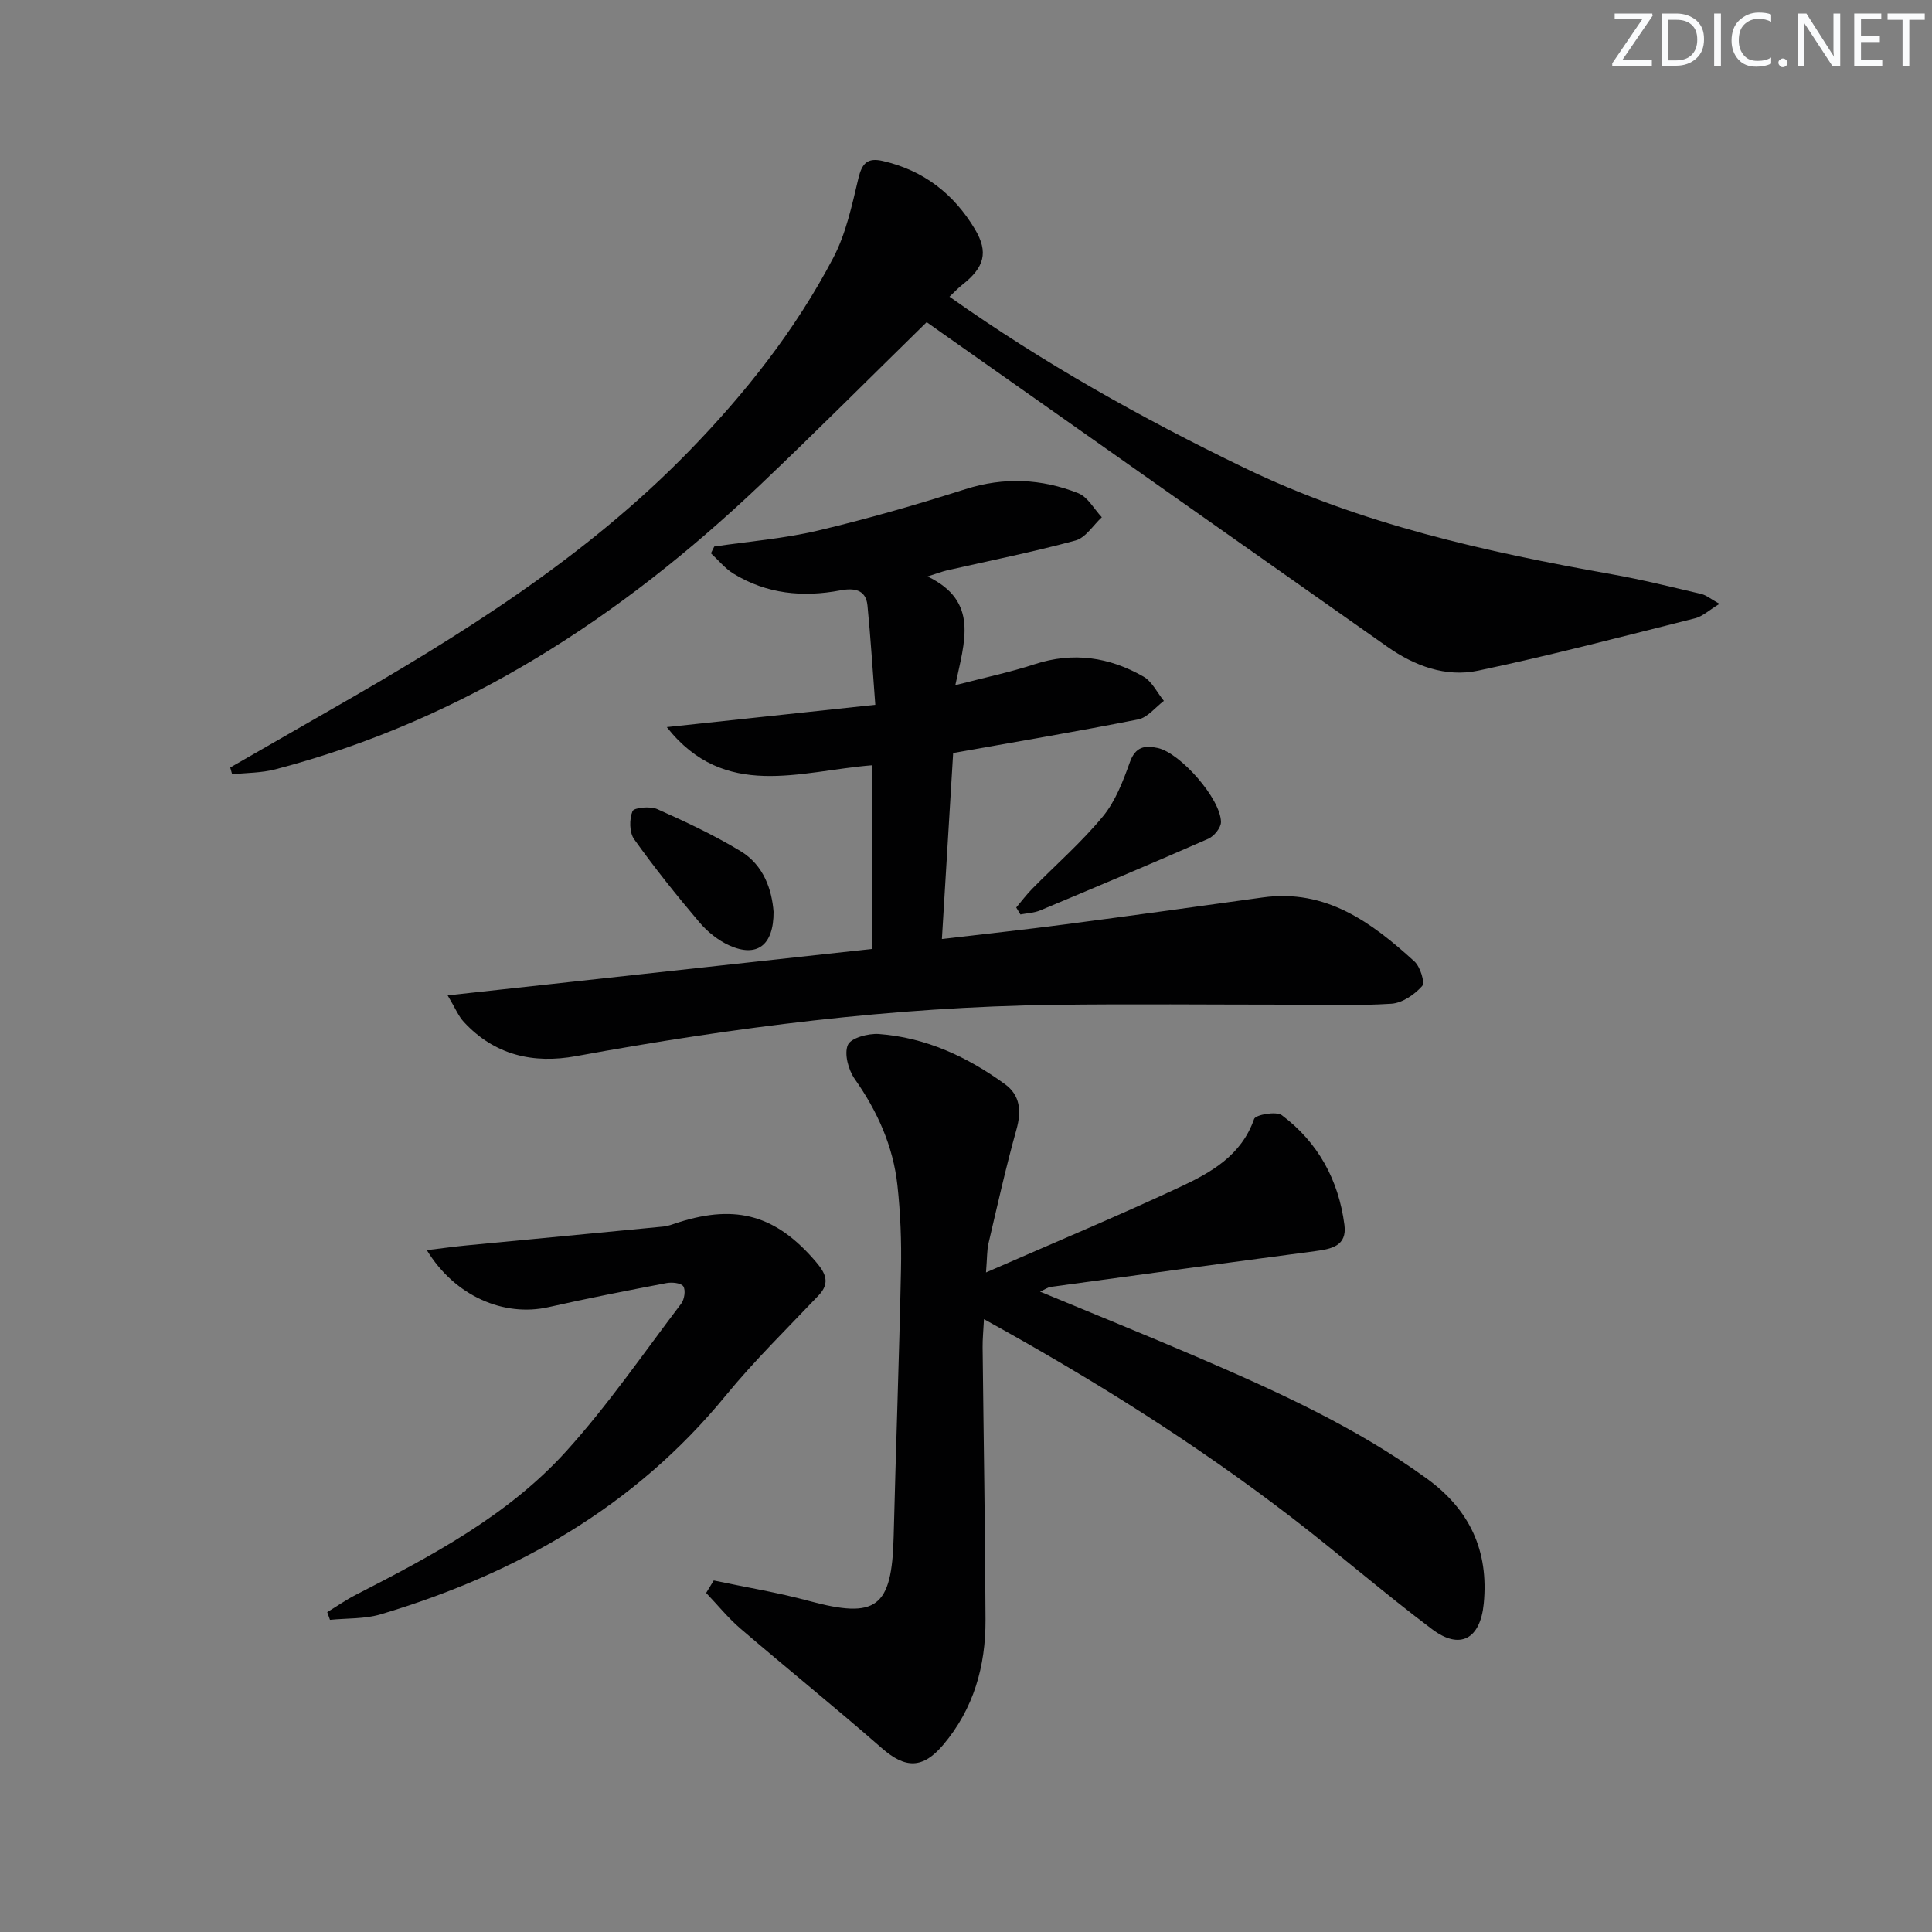
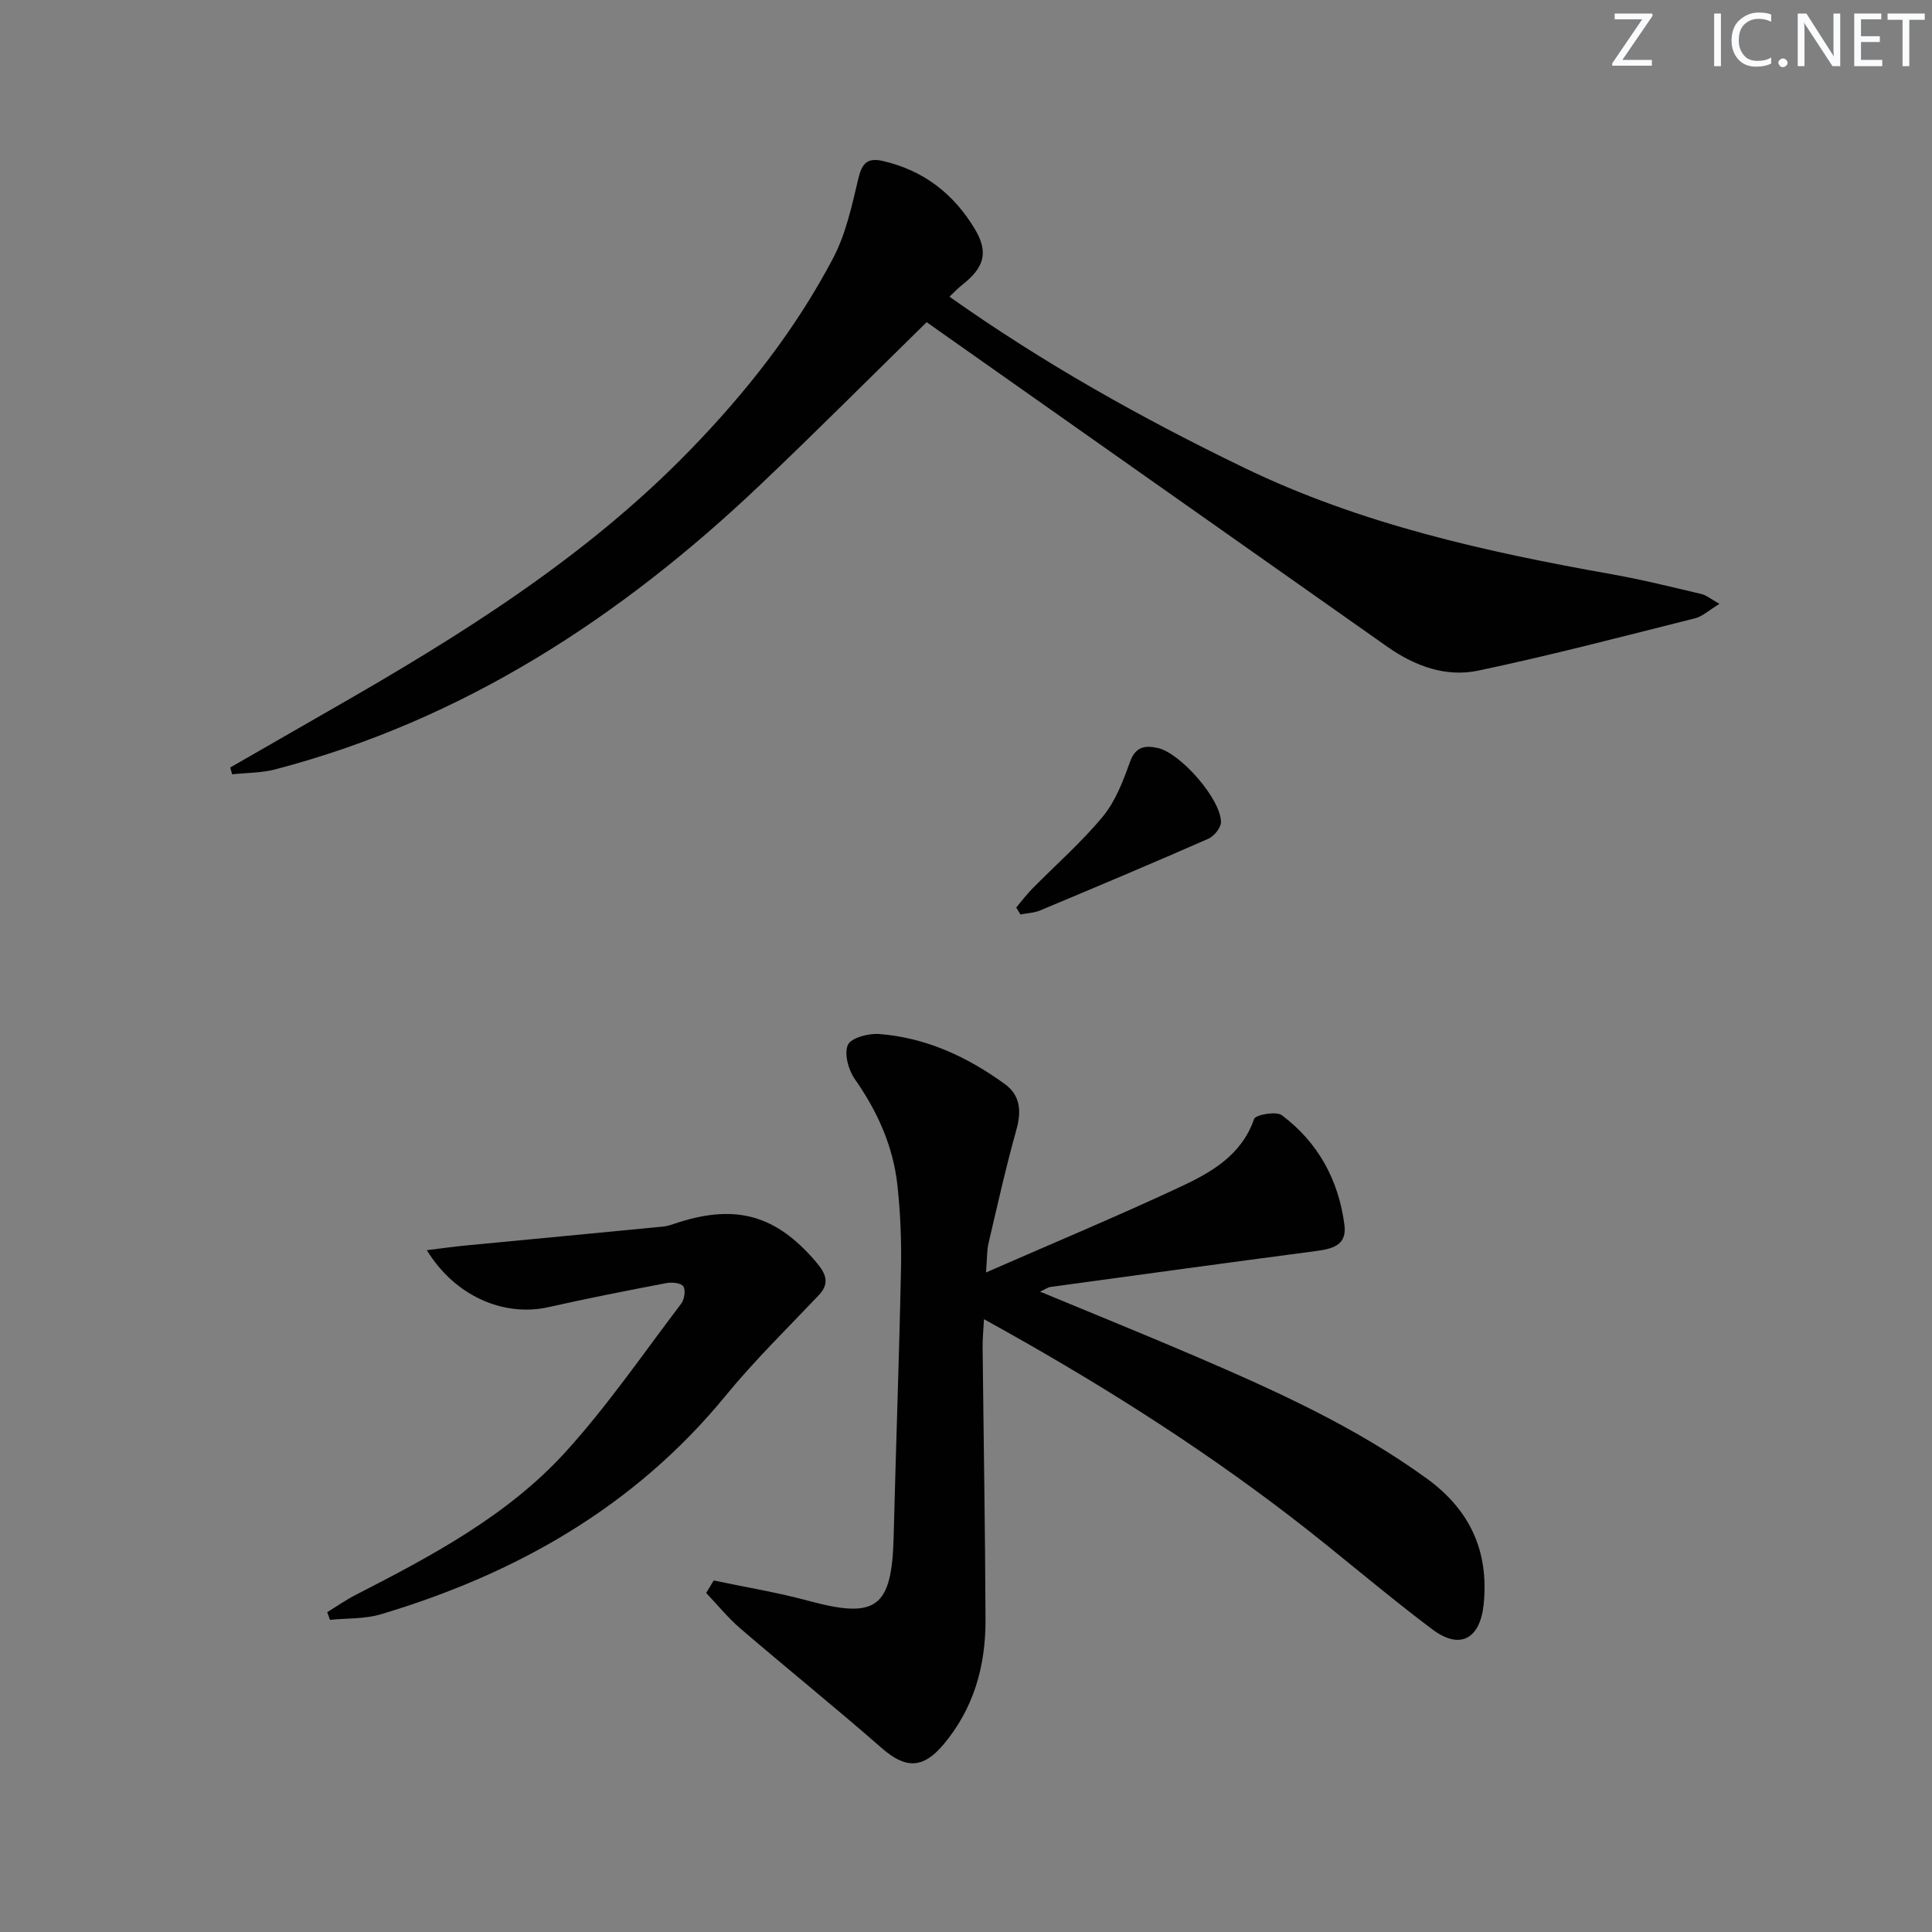
<svg xmlns="http://www.w3.org/2000/svg" enable-background="new 0 0 400 400" viewBox="0 0 400 400">
  <rect x="0" y="0" width="400" height="400" fill="#808080" stroke="none" />
  <g fill="#fafbfc">
    <path d="m342.2 3.2-6.3 9.2h6.1v1.2h-8.2v-.5l6.2-9.1h-5.7v-1.2h7.8v.4z" />
-     <path d="m344 13.7v-10.9h3.1c1.6 0 3 .5 4.1 1.4 1.1 1 1.6 2.2 1.6 3.9s-.5 3-1.6 4-2.5 1.5-4.2 1.5h-3zm1.4-9.6v8.4h1.6c1.4 0 2.5-.4 3.2-1.1.8-.8 1.2-1.8 1.2-3.2s-.4-2.4-1.2-3.1-1.8-1-3.1-1z" />
    <path d="m356.3 2.8v10.9h-1.4v-10.9z" />
    <path d="m366.6 13.2c-.8.4-1.8.6-3 .6-1.6 0-2.8-.5-3.7-1.5s-1.4-2.3-1.4-3.9c0-1.7.5-3.2 1.6-4.2s2.4-1.6 4-1.6c1 0 1.9.1 2.6.4v1.5c-.8-.4-1.6-.6-2.6-.6-1.2 0-2.2.4-3 1.2s-1.1 1.9-1.1 3.3c0 1.3.4 2.3 1.1 3.1s1.6 1.1 2.8 1.1c1.1 0 2-.2 2.8-.7v1.3z" />
    <path d="m368.2 13c0-.3.1-.5.3-.6.2-.2.4-.3.6-.3.3 0 .5.1.7.3s.3.4.3.6-.1.5-.3.6c-.2.2-.4.3-.7.3s-.5-.1-.6-.3c-.2-.2-.3-.4-.3-.6z" />
    <path d="m381.1 13.7h-1.7l-5.5-8.4c-.2-.2-.3-.5-.4-.7 0 .2.1.8.1 1.5v7.6h-1.4v-10.9h1.8l5.3 8.3c.3.4.4.6.4.8 0-.3-.1-.8-.1-1.6v-7.5h1.4v10.9z" />
    <path d="m389.7 13.7h-5.8v-10.9h5.6v1.2h-4.2v3.5h3.9v1.2h-3.9v3.7h4.4z" />
    <path d="m398.4 4.1h-3.1v9.6h-1.4v-9.6h-3.1v-1.3h7.7v1.3z" />
  </g>
  <path d="m147.77 327.22c6.56 1.39 13.2 2.47 19.65 4.22 14.03 3.8 17.23 1.46 17.6-13.26.46-18.46 1.14-36.91 1.52-55.37.12-5.8-.11-11.66-.74-17.43-.89-8.08-4.13-15.29-8.83-21.98-1.32-1.88-2.23-5.22-1.43-7.06.64-1.46 4.24-2.42 6.43-2.26 9.71.72 18.3 4.72 26.08 10.37 3.16 2.29 3.47 5.55 2.4 9.38-2.19 7.81-3.95 15.74-5.8 23.63-.32 1.38-.26 2.86-.51 5.99 14.12-6.18 27.24-11.66 40.12-17.67 6.44-3.01 12.75-6.52 15.39-14.11.31-.88 4.58-1.65 5.74-.78 7.51 5.63 11.76 13.43 12.96 22.72.57 4.36-2.69 4.98-6.09 5.43-18.25 2.41-36.49 4.91-54.73 7.4-.58.08-1.12.49-2.2.98 11.07 4.6 21.68 8.88 32.18 13.39 16.66 7.16 33.17 14.61 47.95 25.35 8.83 6.43 12.81 14.92 11.73 25.89-.71 7.22-4.85 9.65-10.65 5.29-9.97-7.49-19.4-15.7-29.3-23.3-19.81-15.21-40.91-28.45-63.52-40.92-.12 2.36-.3 4.1-.28 5.83.2 18.81.53 37.61.6 56.42.04 9.56-2.44 18.42-8.78 25.9-4.21 4.97-7.82 4.92-12.67.68-9.63-8.42-19.6-16.46-29.31-24.79-2.57-2.21-4.73-4.9-7.08-7.36.51-.86 1.04-1.72 1.57-2.58z" fill="#010102" />
-   <path d="m92.68 206.08c30.21-3.3 59.02-6.45 87.88-9.61 0-12.98 0-25.38 0-38.03-14.98 1.19-30.52 7.33-42.51-7.9 14.03-1.5 28.07-3 43.17-4.62-.55-7.17-.96-13.89-1.62-20.58-.34-3.44-2.99-3.6-5.61-3.11-7.8 1.48-15.26.74-22.11-3.45-1.77-1.08-3.14-2.8-4.69-4.23.23-.47.46-.94.69-1.4 7.15-1.06 14.41-1.63 21.42-3.29 10.29-2.43 20.48-5.37 30.56-8.58 8.01-2.55 15.77-2.18 23.38.83 1.97.78 3.27 3.27 4.88 4.98-1.8 1.66-3.35 4.24-5.44 4.81-8.8 2.39-17.76 4.17-26.66 6.2-.95.22-1.86.58-3.98 1.25 10.74 5.16 7.63 13.5 5.75 22.51 6.08-1.58 11.34-2.68 16.42-4.34 7.98-2.61 15.47-1.48 22.53 2.56 1.78 1.02 2.84 3.32 4.23 5.03-1.76 1.32-3.36 3.44-5.31 3.83-12.51 2.49-25.09 4.6-38.32 6.96-.74 12.24-1.51 24.93-2.33 38.51 8.84-1.04 17.16-1.93 25.45-3.02 13.66-1.79 27.31-3.68 40.96-5.58 13.12-1.83 22.56 5.17 31.43 13.25 1.2 1.09 2.22 4.39 1.58 5.1-1.57 1.76-4.1 3.5-6.35 3.65-7.13.46-14.32.19-21.48.19-16.12 0-32.25-.17-48.37.04-33.31.44-66.23 4.63-98.95 10.62-8.89 1.63-16.89-.21-23.23-7.06-1.15-1.23-1.8-2.91-3.37-5.52z" fill="#010102" />
  <path d="m47.67 158.9c6.97-4.01 13.94-8.02 20.92-12.02 26.63-15.23 52.57-31.37 74.18-53.59 11.68-12.01 21.95-25.06 29.73-39.87 2.65-5.03 3.88-10.88 5.22-16.49.75-3.14 1.88-4.34 5.07-3.6 8.44 1.94 14.71 6.83 19.07 14.14 2.84 4.77 1.94 7.91-2.64 11.5-.89.69-1.66 1.54-2.64 2.46 19.42 13.75 39.82 25.17 60.98 35.4 24.21 11.71 50.04 17.42 76.24 22.08 6.2 1.1 12.32 2.63 18.45 4.07 1.02.24 1.91 1.01 3.75 2.04-2.15 1.3-3.49 2.6-5.05 2.99-14.94 3.75-29.86 7.67-44.92 10.84-6.7 1.41-13.15-.97-18.8-4.95-30.73-21.64-61.45-43.28-92.17-64.93-1.2-.85-2.41-1.7-3.2-2.27-11.59 11.35-22.87 22.67-34.45 33.67-28.87 27.42-61.41 48.69-100.38 58.91-2.88.76-5.97.71-8.97 1.03-.14-.47-.27-.94-.39-1.41z" fill="#010102" />
  <path d="m88.37 258.83c3.23-.39 5.76-.75 8.3-.99 13.54-1.3 27.08-2.57 40.62-3.89 1.13-.11 2.24-.58 3.34-.92 11.92-3.75 20.13-1.36 28.29 8.21 1.87 2.2 3.1 4.29.58 6.94-6.51 6.86-13.3 13.5-19.28 20.8-18.84 22.99-43.36 36.87-71.37 45.24-3.33.99-7.01.8-10.53 1.15-.19-.53-.38-1.06-.57-1.59 1.96-1.2 3.86-2.53 5.9-3.58 15.74-8.08 31.48-16.41 43.5-29.65 8.68-9.57 16.05-20.33 23.89-30.65.66-.87.95-2.8.43-3.58-.48-.71-2.36-.89-3.5-.67-8.16 1.56-16.31 3.15-24.41 4.98-9.2 2.07-19.36-2.23-25.19-11.8z" fill="#010102" />
  <path d="m210.4 187.89c1.09-1.29 2.11-2.66 3.3-3.87 4.9-4.98 10.21-9.62 14.64-14.98 2.6-3.15 4.18-7.31 5.59-11.24 1.15-3.22 3.1-3.53 5.79-2.93 4.68 1.04 13.03 10.54 13.07 15.32.01 1.18-1.43 2.94-2.63 3.47-11.54 5.07-23.17 9.96-34.8 14.83-1.26.53-2.72.57-4.09.84-.29-.47-.58-.95-.87-1.44z" fill="#010102" />
-   <path d="m160.16 188.78c.03 7.03-3.51 9.5-9.15 6.97-2.34-1.05-4.56-2.85-6.23-4.82-4.71-5.56-9.27-11.26-13.5-17.19-.99-1.4-1-4.14-.33-5.79.31-.76 3.67-1.08 5.13-.43 5.86 2.61 11.71 5.36 17.2 8.67 4.9 2.95 6.53 8.09 6.88 12.59z" fill="#010102" />
</svg>